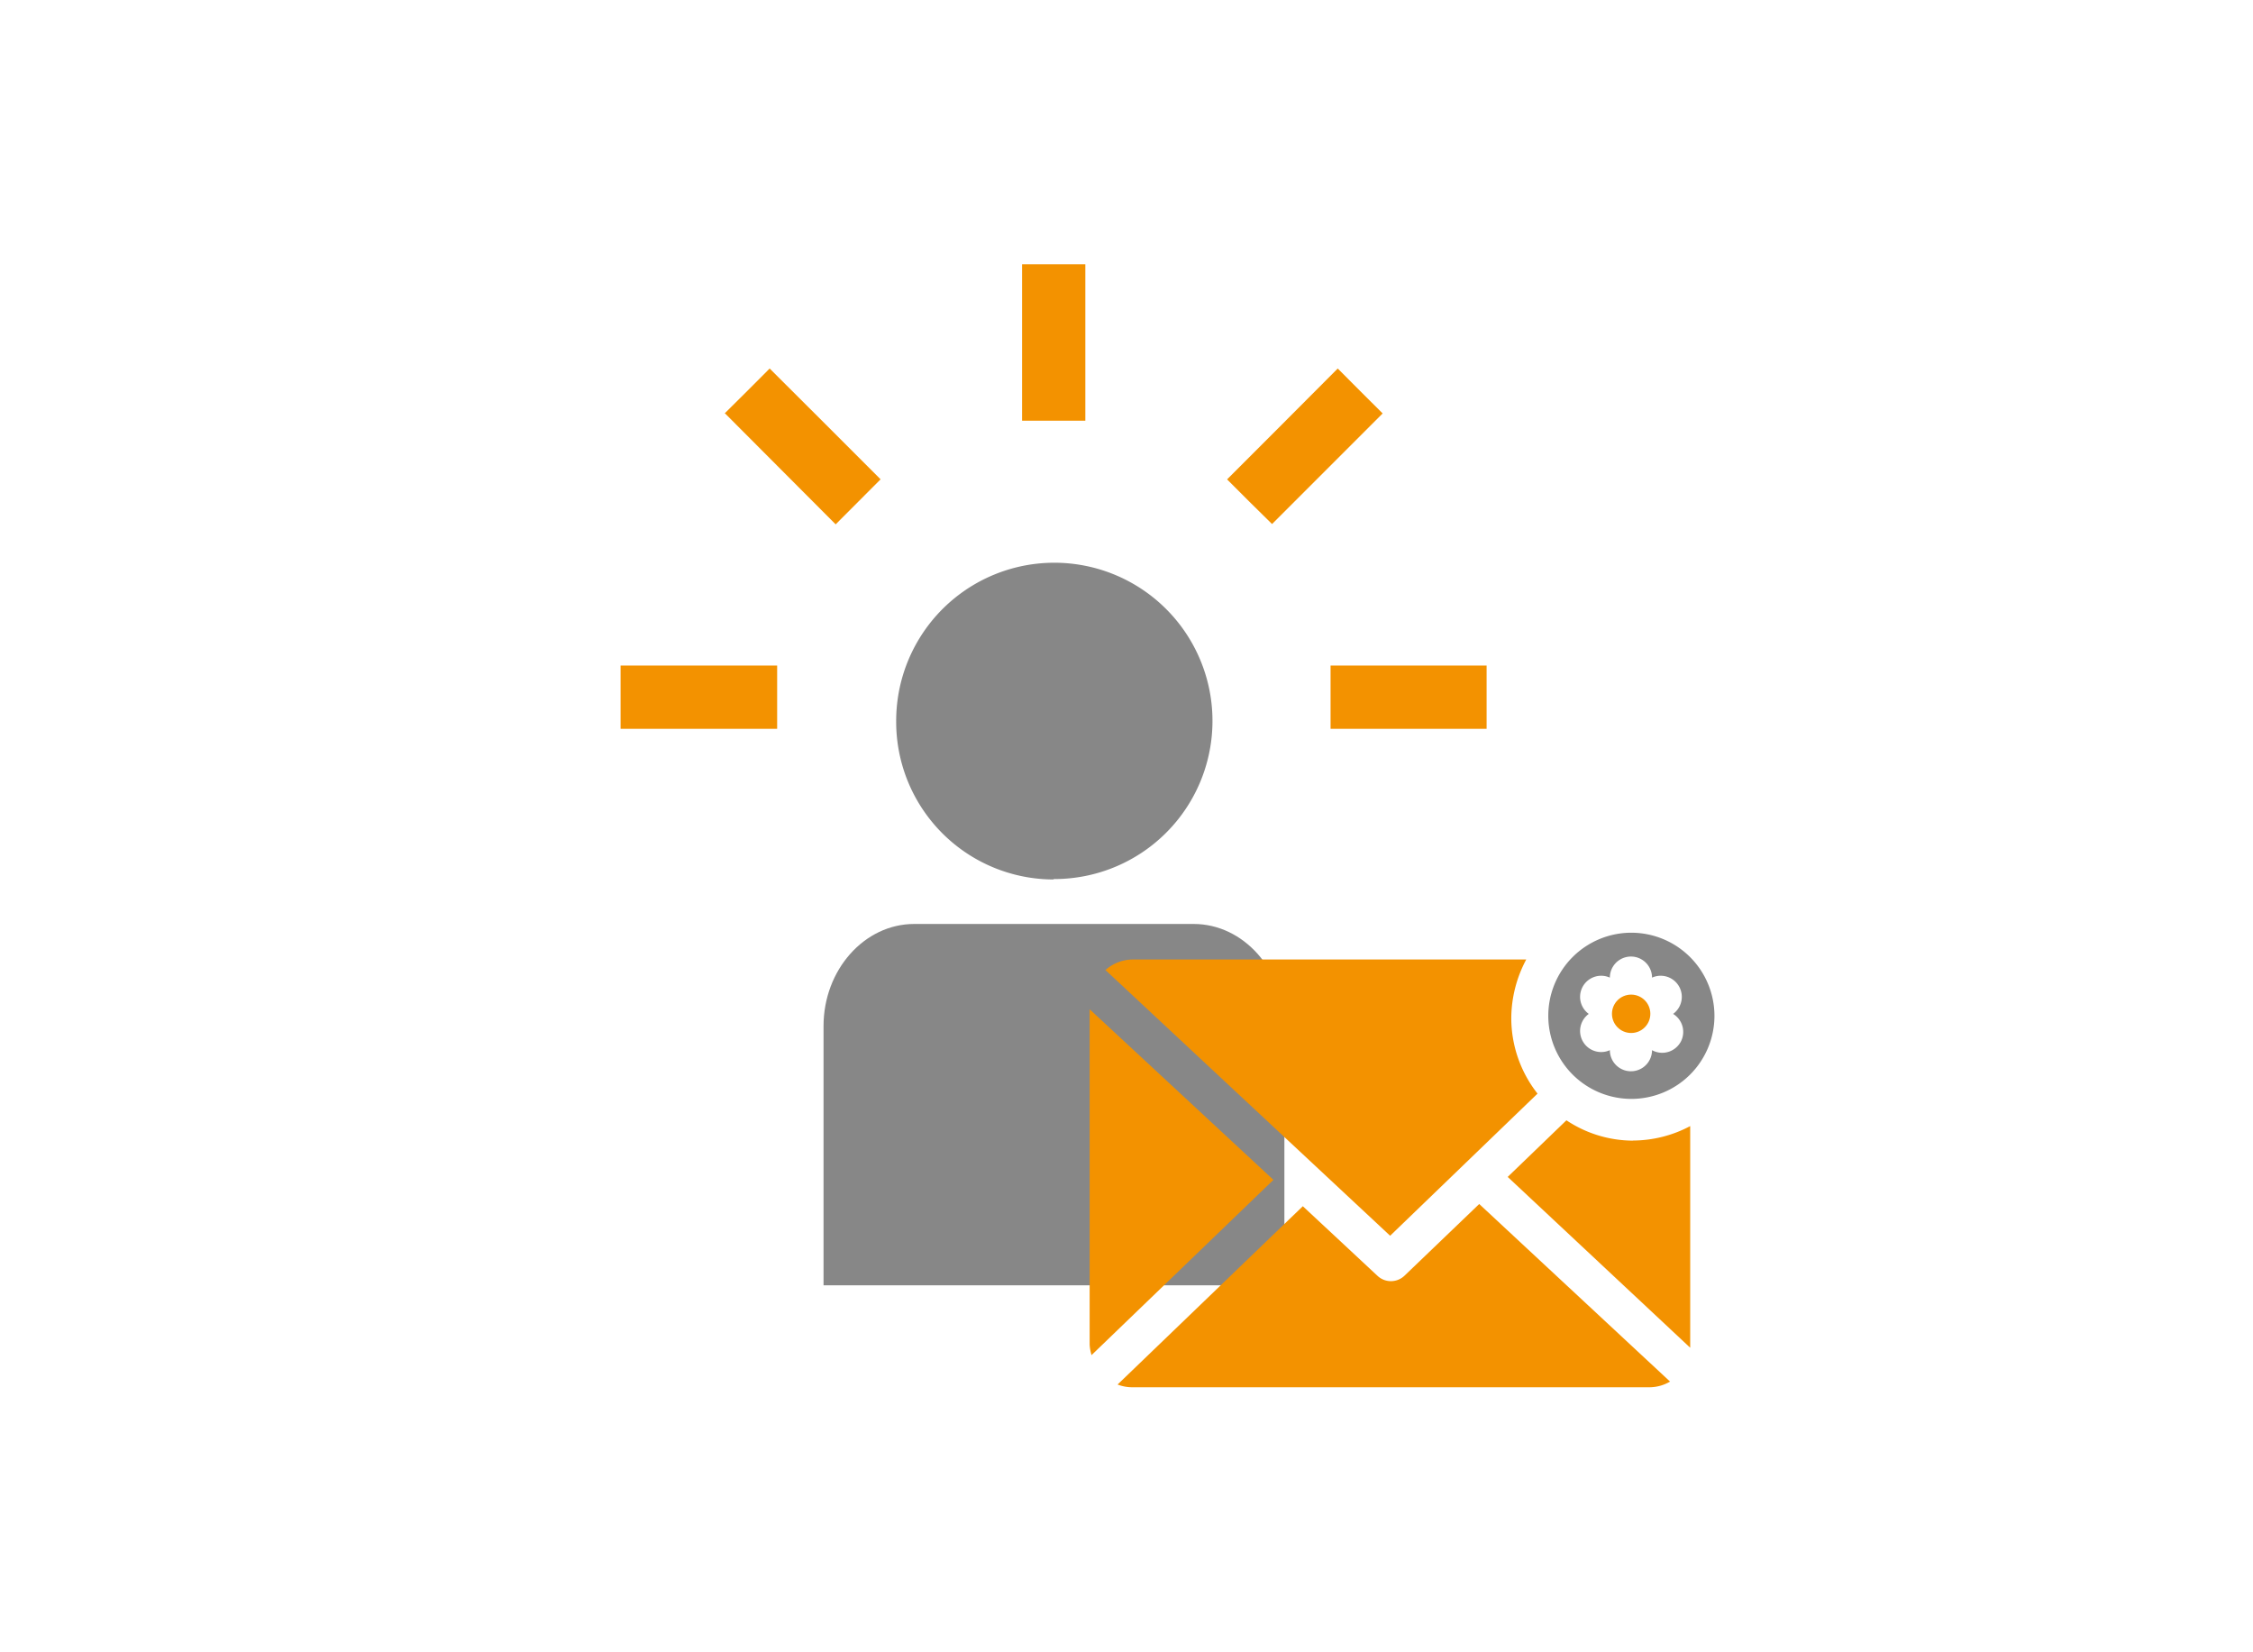
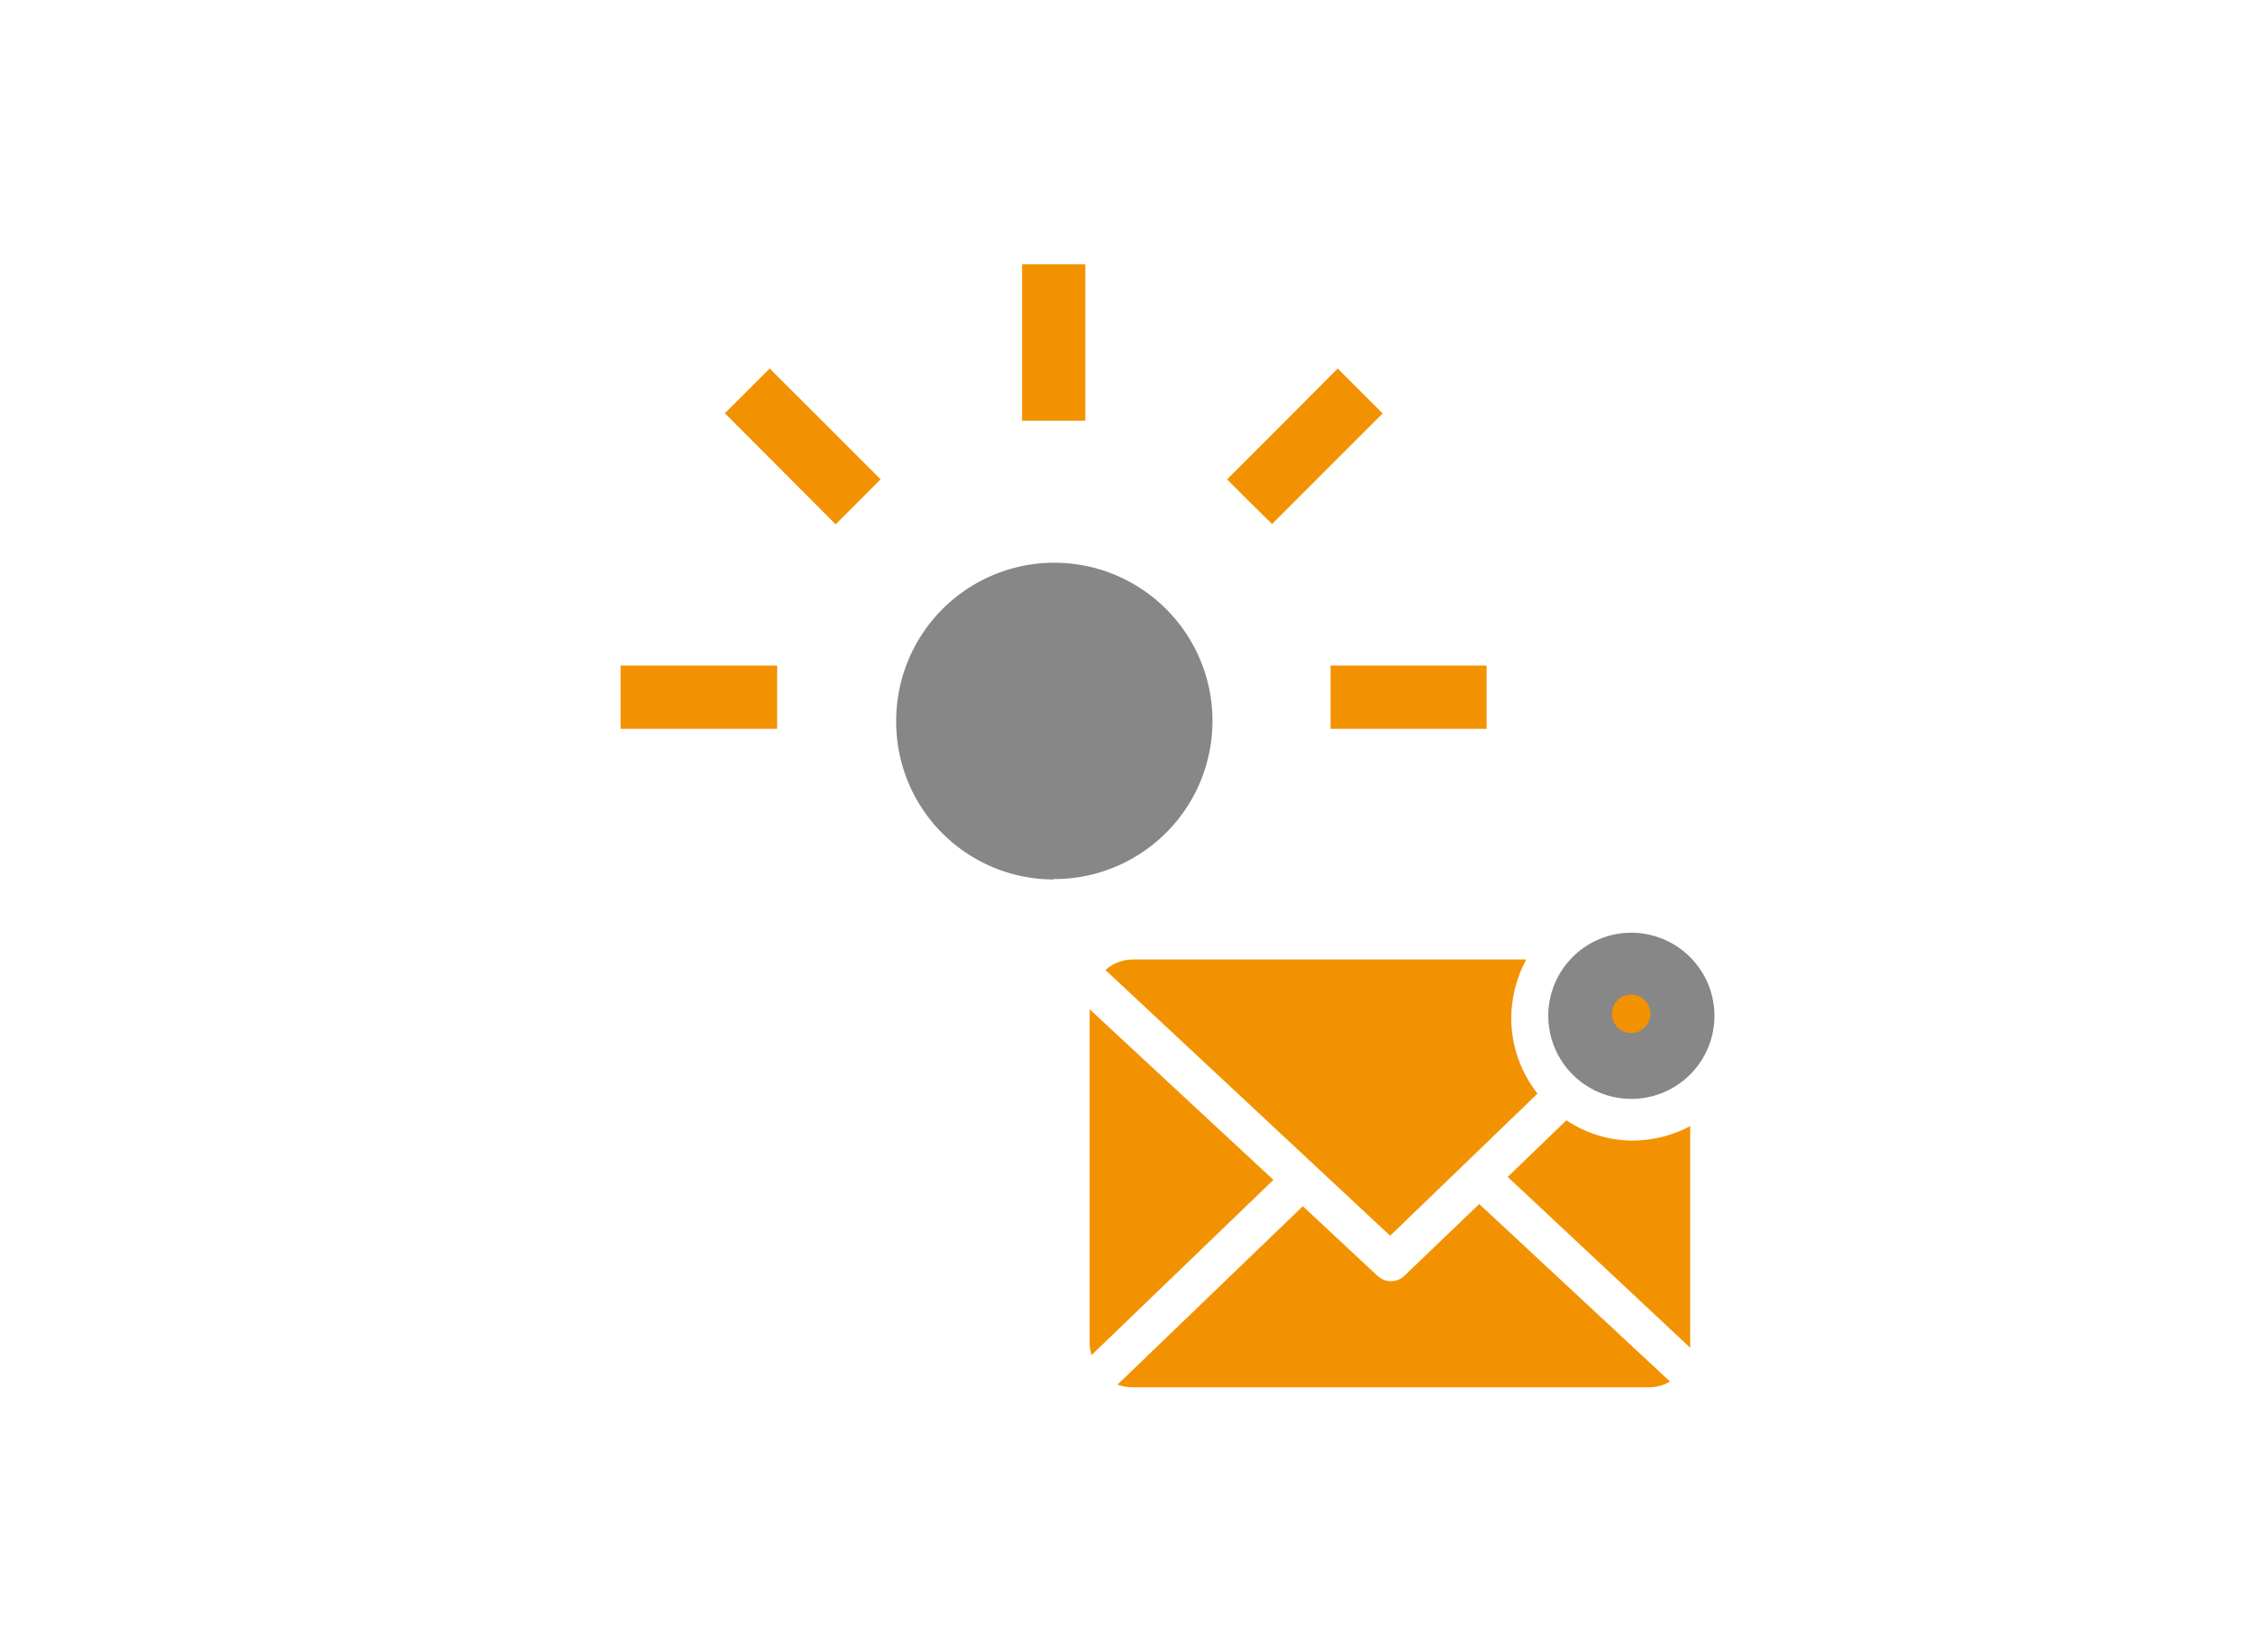
<svg xmlns="http://www.w3.org/2000/svg" id="Layer_1" data-name="Layer 1" viewBox="0 0 213.69 156.64">
  <defs>
    <style>.cls-1{fill:#f39200;}.cls-2{fill:#878787;}</style>
  </defs>
  <title>Only_icon</title>
  <path class="cls-1" d="M96.94,25.07V39.9h6V25.07h-6ZM68.77,39.21c2.32,2.33,8.18,8.2,10.49,10.52l4.26-4.27C81.21,43.15,75.35,37.28,73,34.95c-1.5,1.5-2.76,2.78-4.27,4.26h0Zm47.61,6.25c1.48,1.49,2.76,2.76,4.27,4.24l10.49-10.49c-1.48-1.48-2.76-2.74-4.26-4.26-2.31,2.33-8.18,8.2-10.49,10.51h0Zm9.82,17.66v6H141v-6H126.2Zm-67.34,0v6c3.27,0,11.57,0,14.85,0v-6c-3.28,0-11.59,0-14.85,0h0Zm0,0" />
-   <path class="cls-2" d="M113.21,87.63H86.71c-4.73,0-8.6,4.36-8.6,9.68V121.9h43.71V97.31c0-5.32-3.88-9.68-8.6-9.68h0Zm0,0" />
  <path class="cls-2" d="M99.94,83.37A15,15,0,1,0,85,68.41a14.95,14.95,0,0,0,14.94,15h0Zm0,0" />
  <path class="cls-1" d="M154.89,108.17a11.63,11.63,0,0,0,5.42-1.37v20.69c0,0.11,0,.22,0,0.33L143,111.62l5.57-5.37a11.45,11.45,0,0,0,6.36,1.93h0Zm-9.06-4.45a11.59,11.59,0,0,1-2.49-7.18A11.91,11.91,0,0,1,144.76,91H107.43a3.92,3.92,0,0,0-2.58,1l27,25.2Zm-42.48-8v31.8a4.16,4.16,0,0,0,.18,1l17.25-16.62ZM133.2,121a1.86,1.86,0,0,1-2.55,0l-7.08-6.6L106,131.31a3.87,3.87,0,0,0,1.4.26h49a3.89,3.89,0,0,0,2-.54L140.3,114.19Z" />
-   <path class="cls-2" d="M154.73,88.46a7.88,7.88,0,1,0,7.88,7.88A7.89,7.89,0,0,0,154.73,88.46Zm4.65,10.4a2,2,0,0,1-2.69.74,2,2,0,0,1-4,0,2,2,0,0,1-2-3.44,2,2,0,0,1,2-3.44,2,2,0,0,1,4,0,2,2,0,0,1,2,3.44A2,2,0,0,1,159.39,98.85Z" />
+   <path class="cls-2" d="M154.73,88.46a7.88,7.88,0,1,0,7.88,7.88A7.89,7.89,0,0,0,154.73,88.46Zm4.65,10.4A2,2,0,0,1,159.39,98.85Z" />
  <circle class="cls-1" cx="154.71" cy="96.15" r="1.82" />
</svg>